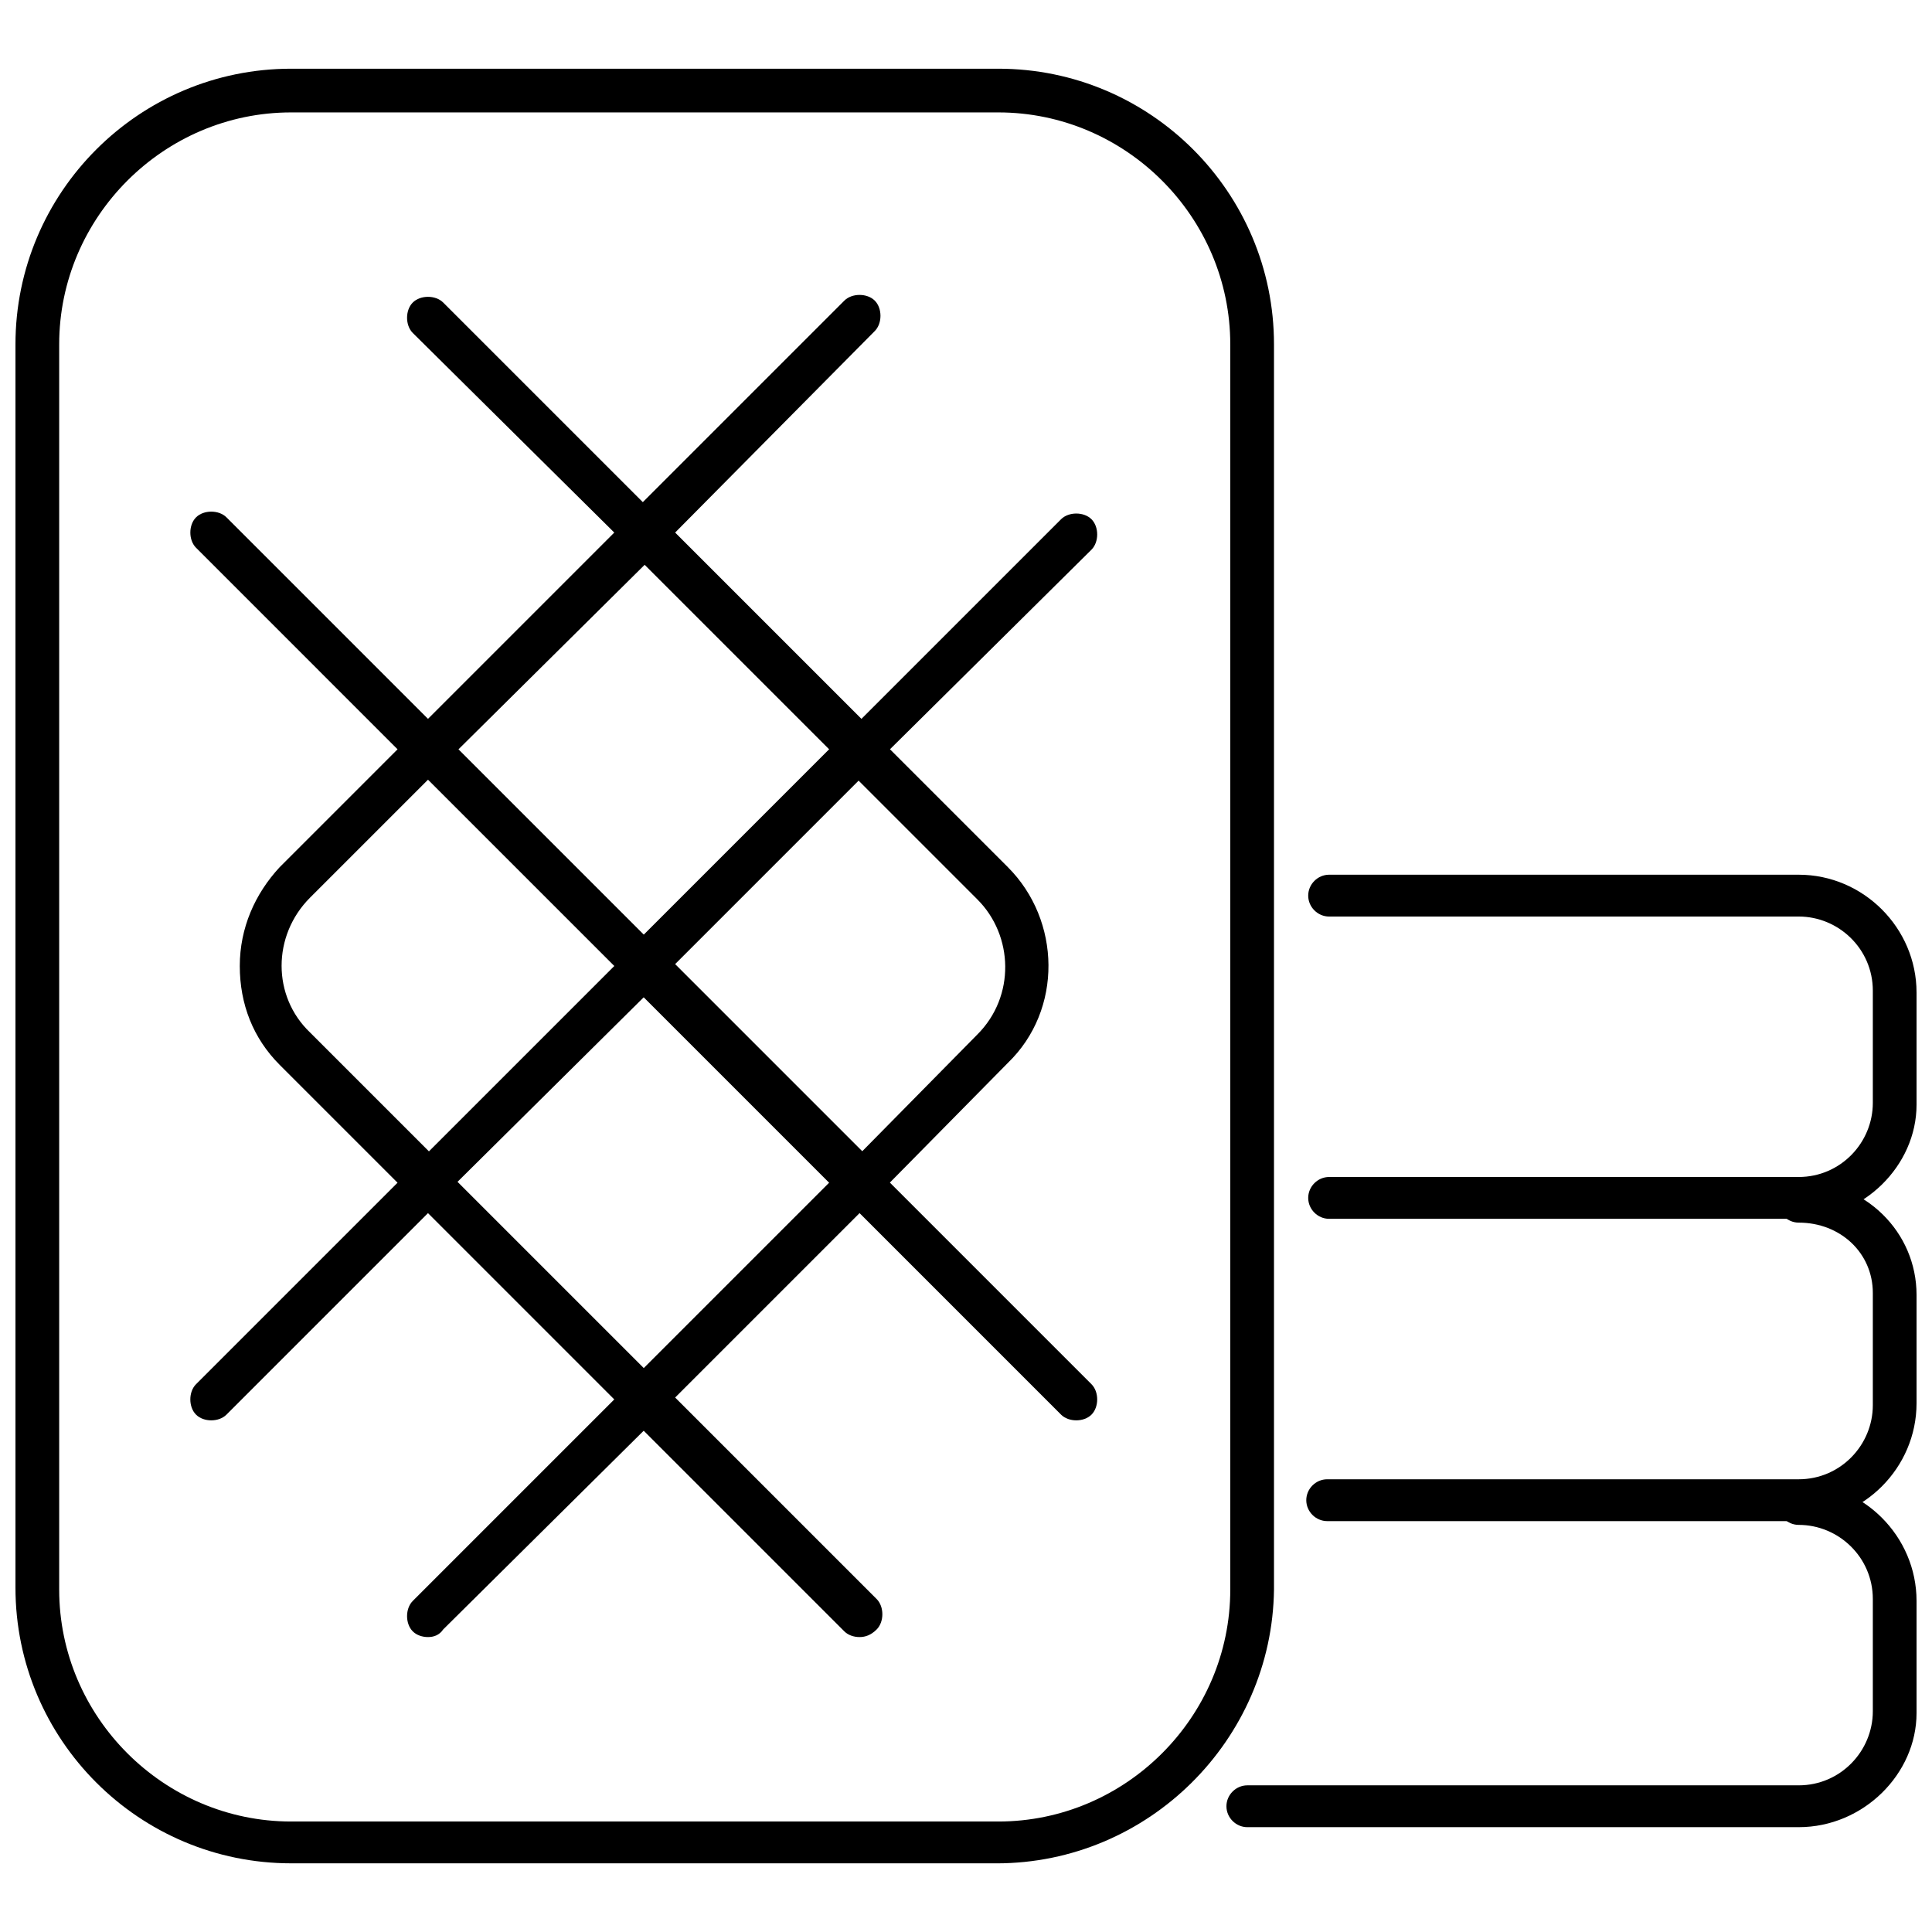
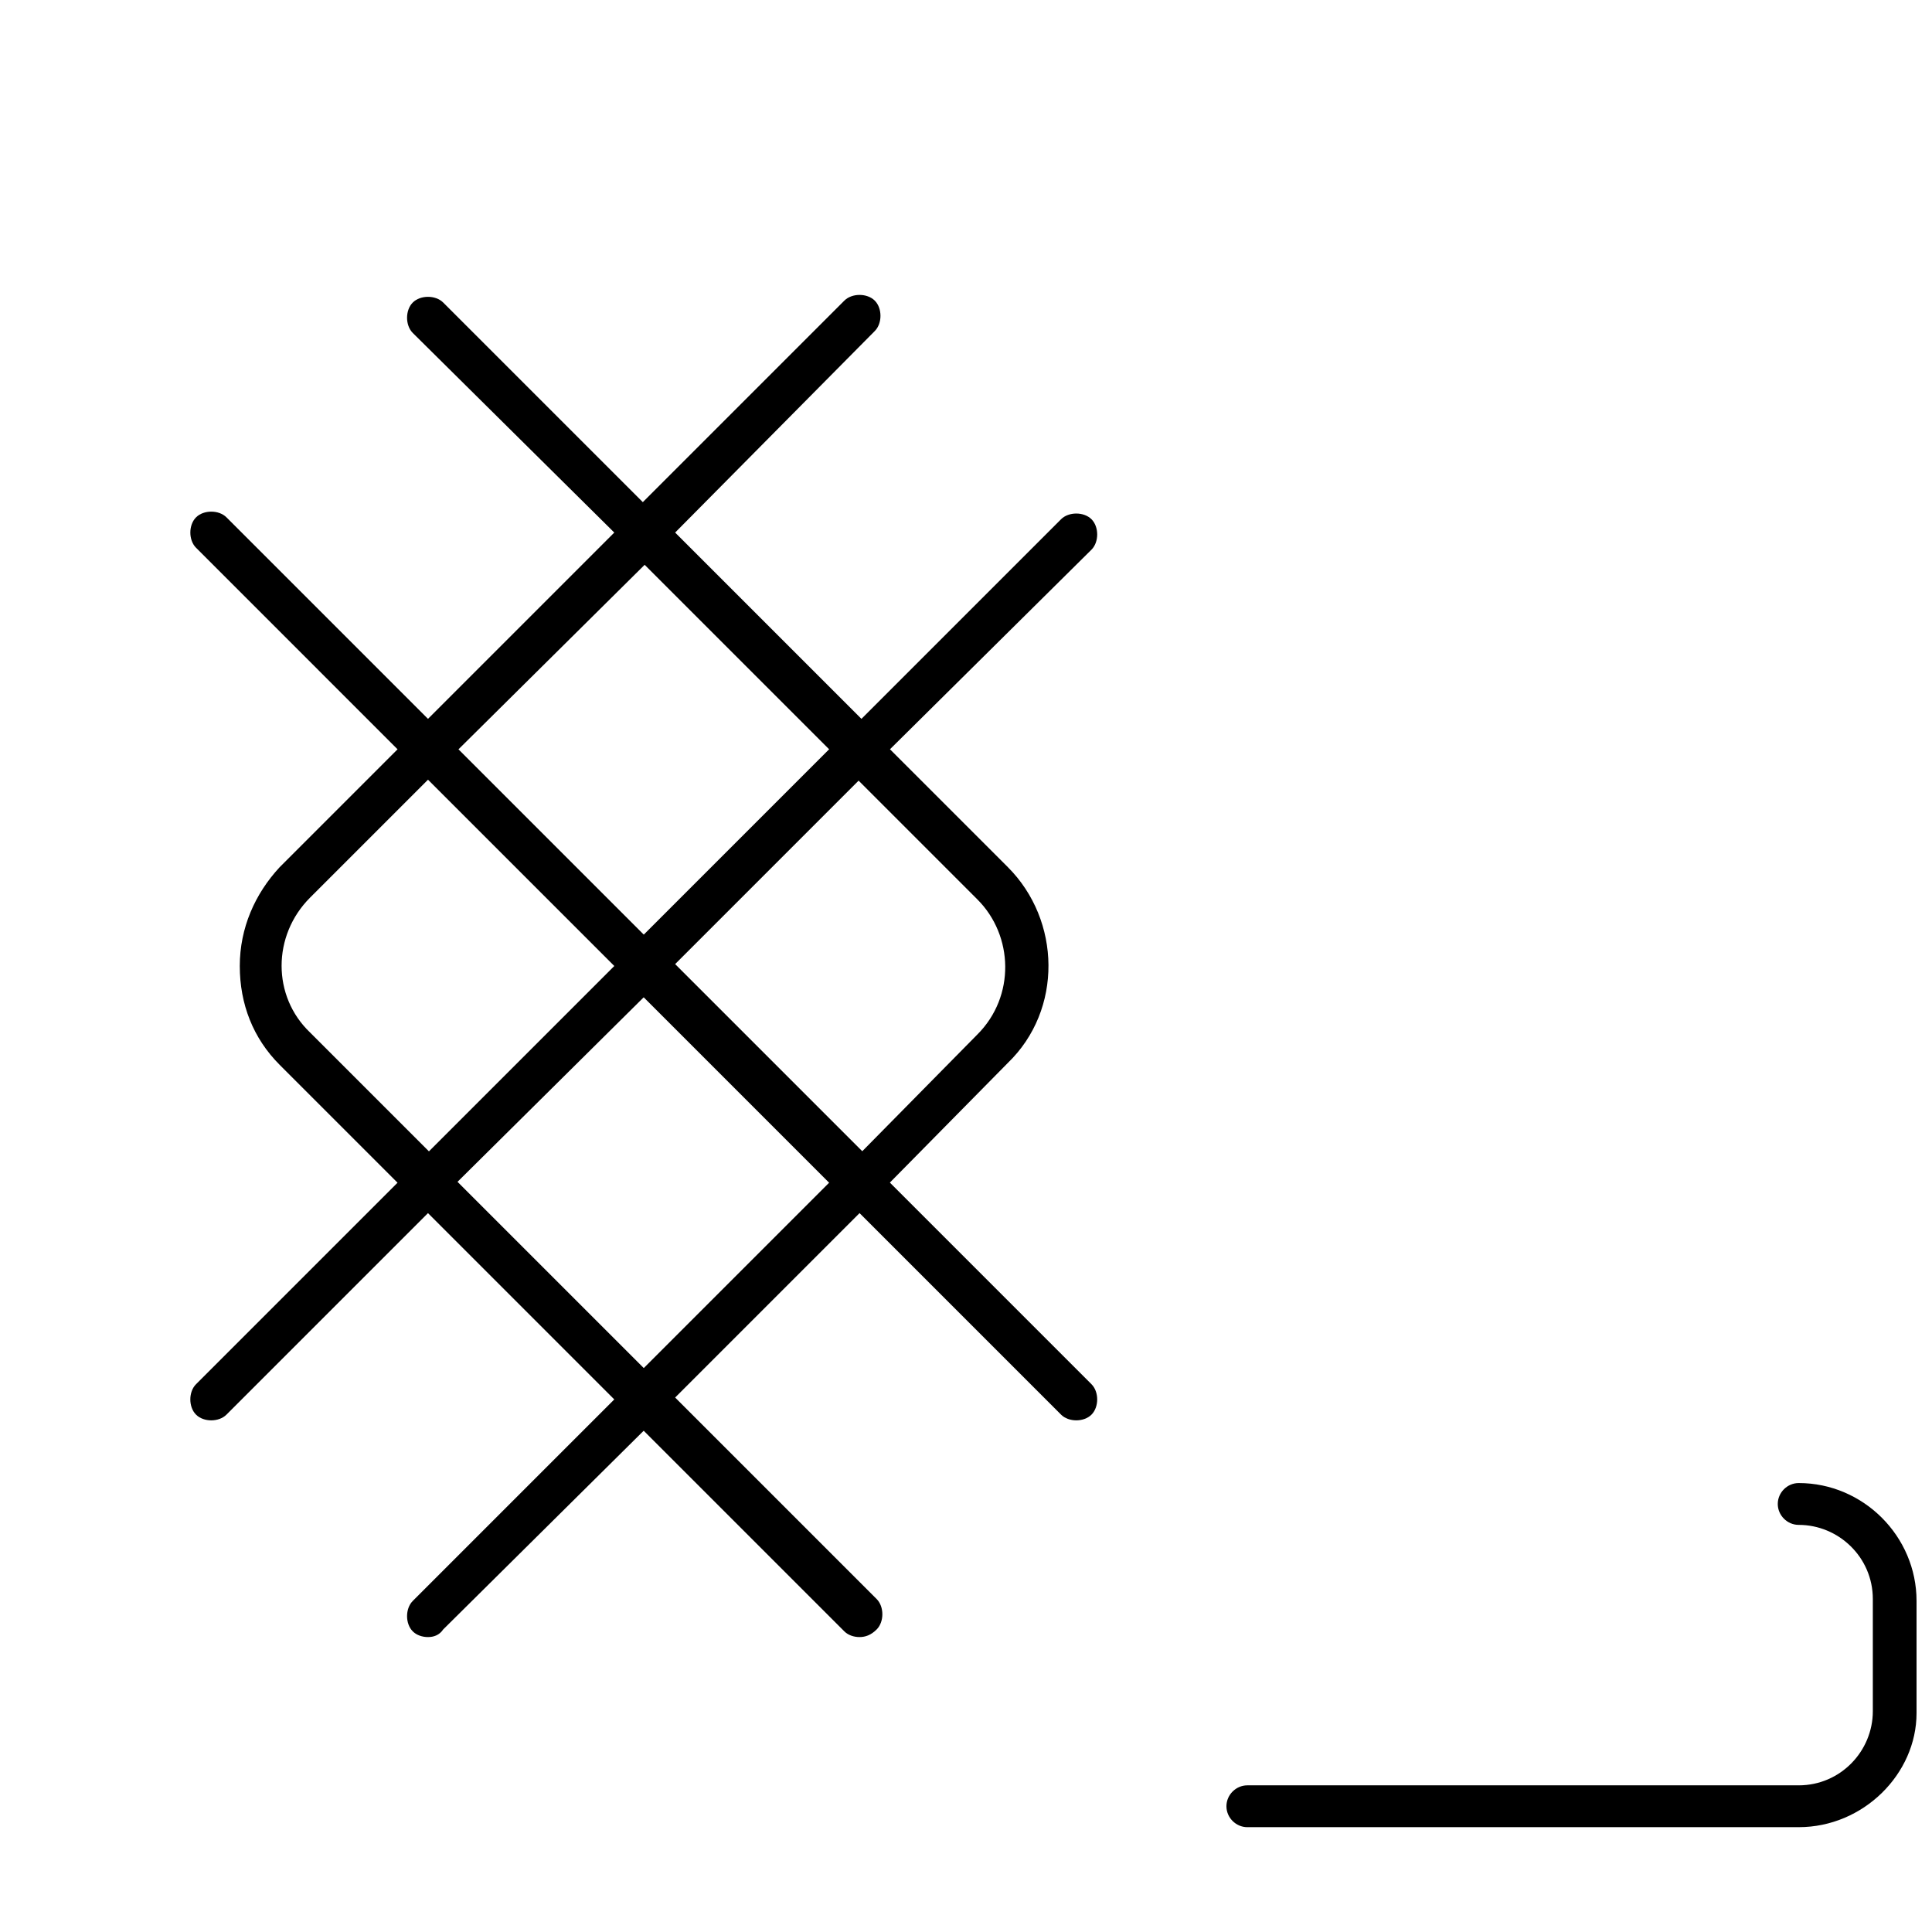
<svg xmlns="http://www.w3.org/2000/svg" width="800px" height="800px" version="1.1" viewBox="144 144 512 512">
  <defs>
    <clipPath id="d">
      <path d="m469 537h182.9v92h-182.9z" />
    </clipPath>
    <clipPath id="c">
      <path d="m490 456h161.9v92h-161.9z" />
    </clipPath>
    <clipPath id="b">
-       <path d="m490 375h161.9v93h-161.9z" />
-     </clipPath>
+       </clipPath>
    <clipPath id="a">
      <path d="m148.09 162h333.91v476h-333.91z" />
    </clipPath>
  </defs>
  <g clip-path="url(#d)">
    <path d="m620.67 628.22h-146.11c-3.023 0-5.543-2.519-5.543-5.543 0-3.023 2.519-5.543 5.543-5.543h146.11c11.082 0 19.648-9.07 19.648-19.648v-29.727c0-11.082-9.07-19.648-19.648-19.648-3.023 0-5.543-2.519-5.543-5.543 0-3.023 2.519-5.543 5.543-5.543 17.129 0 31.234 14.105 31.234 31.234v29.727c0 16.129-14.105 30.234-31.234 30.234z" />
  </g>
  <g clip-path="url(#c)">
-     <path d="m620.67 547.11h-124.95c-3.023 0-5.543-2.519-5.543-5.543 0-3.023 2.519-5.543 5.543-5.543h124.95c11.082 0 19.648-9.07 19.648-19.648v-29.727c0-10.578-8.566-18.641-19.648-18.641-3.023 0-5.543-2.519-5.543-5.543 0-3.023 2.519-5.543 5.543-5.543 17.633 0 31.234 13.602 31.234 30.23v28.723c0 17.129-14.105 31.234-31.234 31.234z" />
-   </g>
+     </g>
  <g clip-path="url(#b)">
-     <path d="m620.67 467h-124.44c-3.023 0-5.543-2.519-5.543-5.543 0-3.023 2.519-5.543 5.543-5.543h124.44c11.082 0 19.648-9.07 19.648-19.648v-29.727c0-11.082-9.07-19.648-19.648-19.648l-124.44 0.004c-3.023 0-5.543-2.519-5.543-5.543 0-3.023 2.519-5.543 5.543-5.543h124.44c17.129 0 31.234 14.105 31.234 31.234v29.727c0 16.125-14.105 30.23-31.234 30.23z" />
-   </g>
+     </g>
  <g clip-path="url(#a)">
-     <path d="m408.06 637.8h-186.91c-40.305 0-73.051-32.746-73.051-73.051v-329.49c0-40.305 32.746-73.051 73.051-73.051h187.42c40.305 0 73.051 32.746 73.051 73.051v330c-0.5 39.801-33.25 72.547-73.555 72.547zm-186.91-464.01c-33.754 0-61.465 27.711-61.465 61.465v330c0 33.754 27.711 61.465 61.465 61.465h187.42c33.754 0 61.465-27.711 61.465-61.465v-330c0-33.754-27.711-61.465-61.465-61.465z" />
-   </g>
+     </g>
  <path d="m257.42 577.84c-1.512 0-3.023-0.504-4.031-1.512-2.016-2.016-2.016-6.047 0-8.062l53.402-53.402-49.371-49.375-53.406 53.406c-2.016 2.016-6.047 2.016-8.062 0-2.016-2.016-2.016-6.047 0-8.062l57.434-57.434c2.016-2.016 6.047-2.016 8.062 0l57.438 57.434c2.016 2.016 2.016 6.047 0 8.062l-57.438 56.93c-1.008 1.512-2.516 2.016-4.027 2.016z" />
  <path d="m371.79 577.84c-1.512 0-3.023-0.504-4.031-1.512l-57.434-57.434c-2.016-2.016-2.016-6.047 0-8.062l57.434-57.434c2.016-2.016 6.047-2.016 8.062 0l57.434 57.434c2.016 2.016 2.016 6.047 0 8.062-2.016 2.016-6.047 2.016-8.062 0l-53.402-53.406-48.871 48.871 53.402 53.402c2.016 2.016 2.016 6.047 0 8.062-1.508 1.512-3.019 2.016-4.531 2.016z" />
  <path d="m257.42 462.98c-1.512 0-3.023-0.504-4.031-1.512l-35.266-35.266c-7.055-7.055-10.578-16.121-10.578-26.199s4.031-19.145 10.578-26.199l31.234-31.234-53.402-53.406c-2.016-2.016-2.016-6.047 0-8.062s6.047-2.016 8.062 0l57.434 57.434c1.008 1.008 1.512 2.519 1.512 4.031s-0.504 3.023-1.512 4.031l-35.266 35.266c-10.078 10.078-10.078 26.199 0 35.77l35.266 35.266c2.016 2.016 2.016 6.047 0 8.062-1.012 1.012-2.519 2.019-4.031 2.019z" />
  <path d="m371.79 463.48c-1.512 0-3.023-0.504-4.031-1.512-2.016-2.016-2.519-6.047 0-8.062l35.266-35.77c10.078-10.078 9.574-26.199 0-35.77l-35.266-35.266c-1.008-1.008-1.512-2.519-1.512-4.031 0-1.512 0.504-3.023 1.512-4.031l57.434-57.434c2.016-2.016 6.047-2.016 8.062 0 2.016 2.016 2.016 6.047 0 8.062l-53.402 52.898 31.234 31.234c14.105 14.105 14.609 37.785 0 51.891l-35.266 35.77c-1.008 1.016-2.519 2.019-4.031 2.019z" />
  <path d="m371.79 348.11c-1.512 0-3.023-0.504-4.031-1.512l-57.434-57.434c-1.008-1.008-1.512-2.519-1.512-4.031 0-1.512 0.504-3.023 1.512-4.031l57.434-57.434c2.016-2.016 6.047-2.016 8.062 0 2.016 2.016 2.016 6.047 0 8.062l-52.902 53.402 53.402 53.402c2.016 2.016 2.016 6.047 0 8.062-1.508 1.008-3.019 1.512-4.531 1.512z" />
  <path d="m257.42 348.11c-1.512 0-3.023-0.504-4.031-1.512-2.016-2.016-2.016-6.047 0-8.062l53.402-53.402-53.402-52.898c-2.016-2.016-2.016-6.047 0-8.062s6.047-2.016 8.062 0l57.434 57.434c2.016 2.016 2.016 6.047 0 8.062l-57.438 56.93c-1.008 1.008-2.516 1.512-4.027 1.512z" />
  <path d="m257.42 462.98c-1.512 0-3.023-0.504-4.031-1.512-2.016-2.016-2.016-6.047 0-8.062l57.434-57.434c2.016-2.016 6.047-2.016 8.062 0s2.016 6.047 0 8.062l-57.438 56.93c-1.008 1.008-2.516 2.016-4.027 2.016z" />
  <path d="m314.86 405.54c-1.512 0-3.023-0.504-4.031-1.512l-57.434-57.434c-2.016-2.016-2.016-6.047 0-8.062s6.047-2.016 8.062 0l57.434 57.434c2.016 2.016 2.016 6.047 0 8.062-1.512 1.008-3.023 1.512-4.031 1.512z" />
  <path d="m371.79 462.98c-1.512 0-3.023-0.504-4.031-1.512l-57.434-57.438c-2.016-2.016-2.016-6.047 0-8.062l57.434-57.434c2.016-2.016 6.047-2.016 8.062 0s2.016 6.047 0 8.062l-52.902 52.902 53.402 53.402c2.016 2.016 2.016 6.047 0 8.062-1.508 1.008-3.019 2.016-4.531 2.016z" />
</svg>